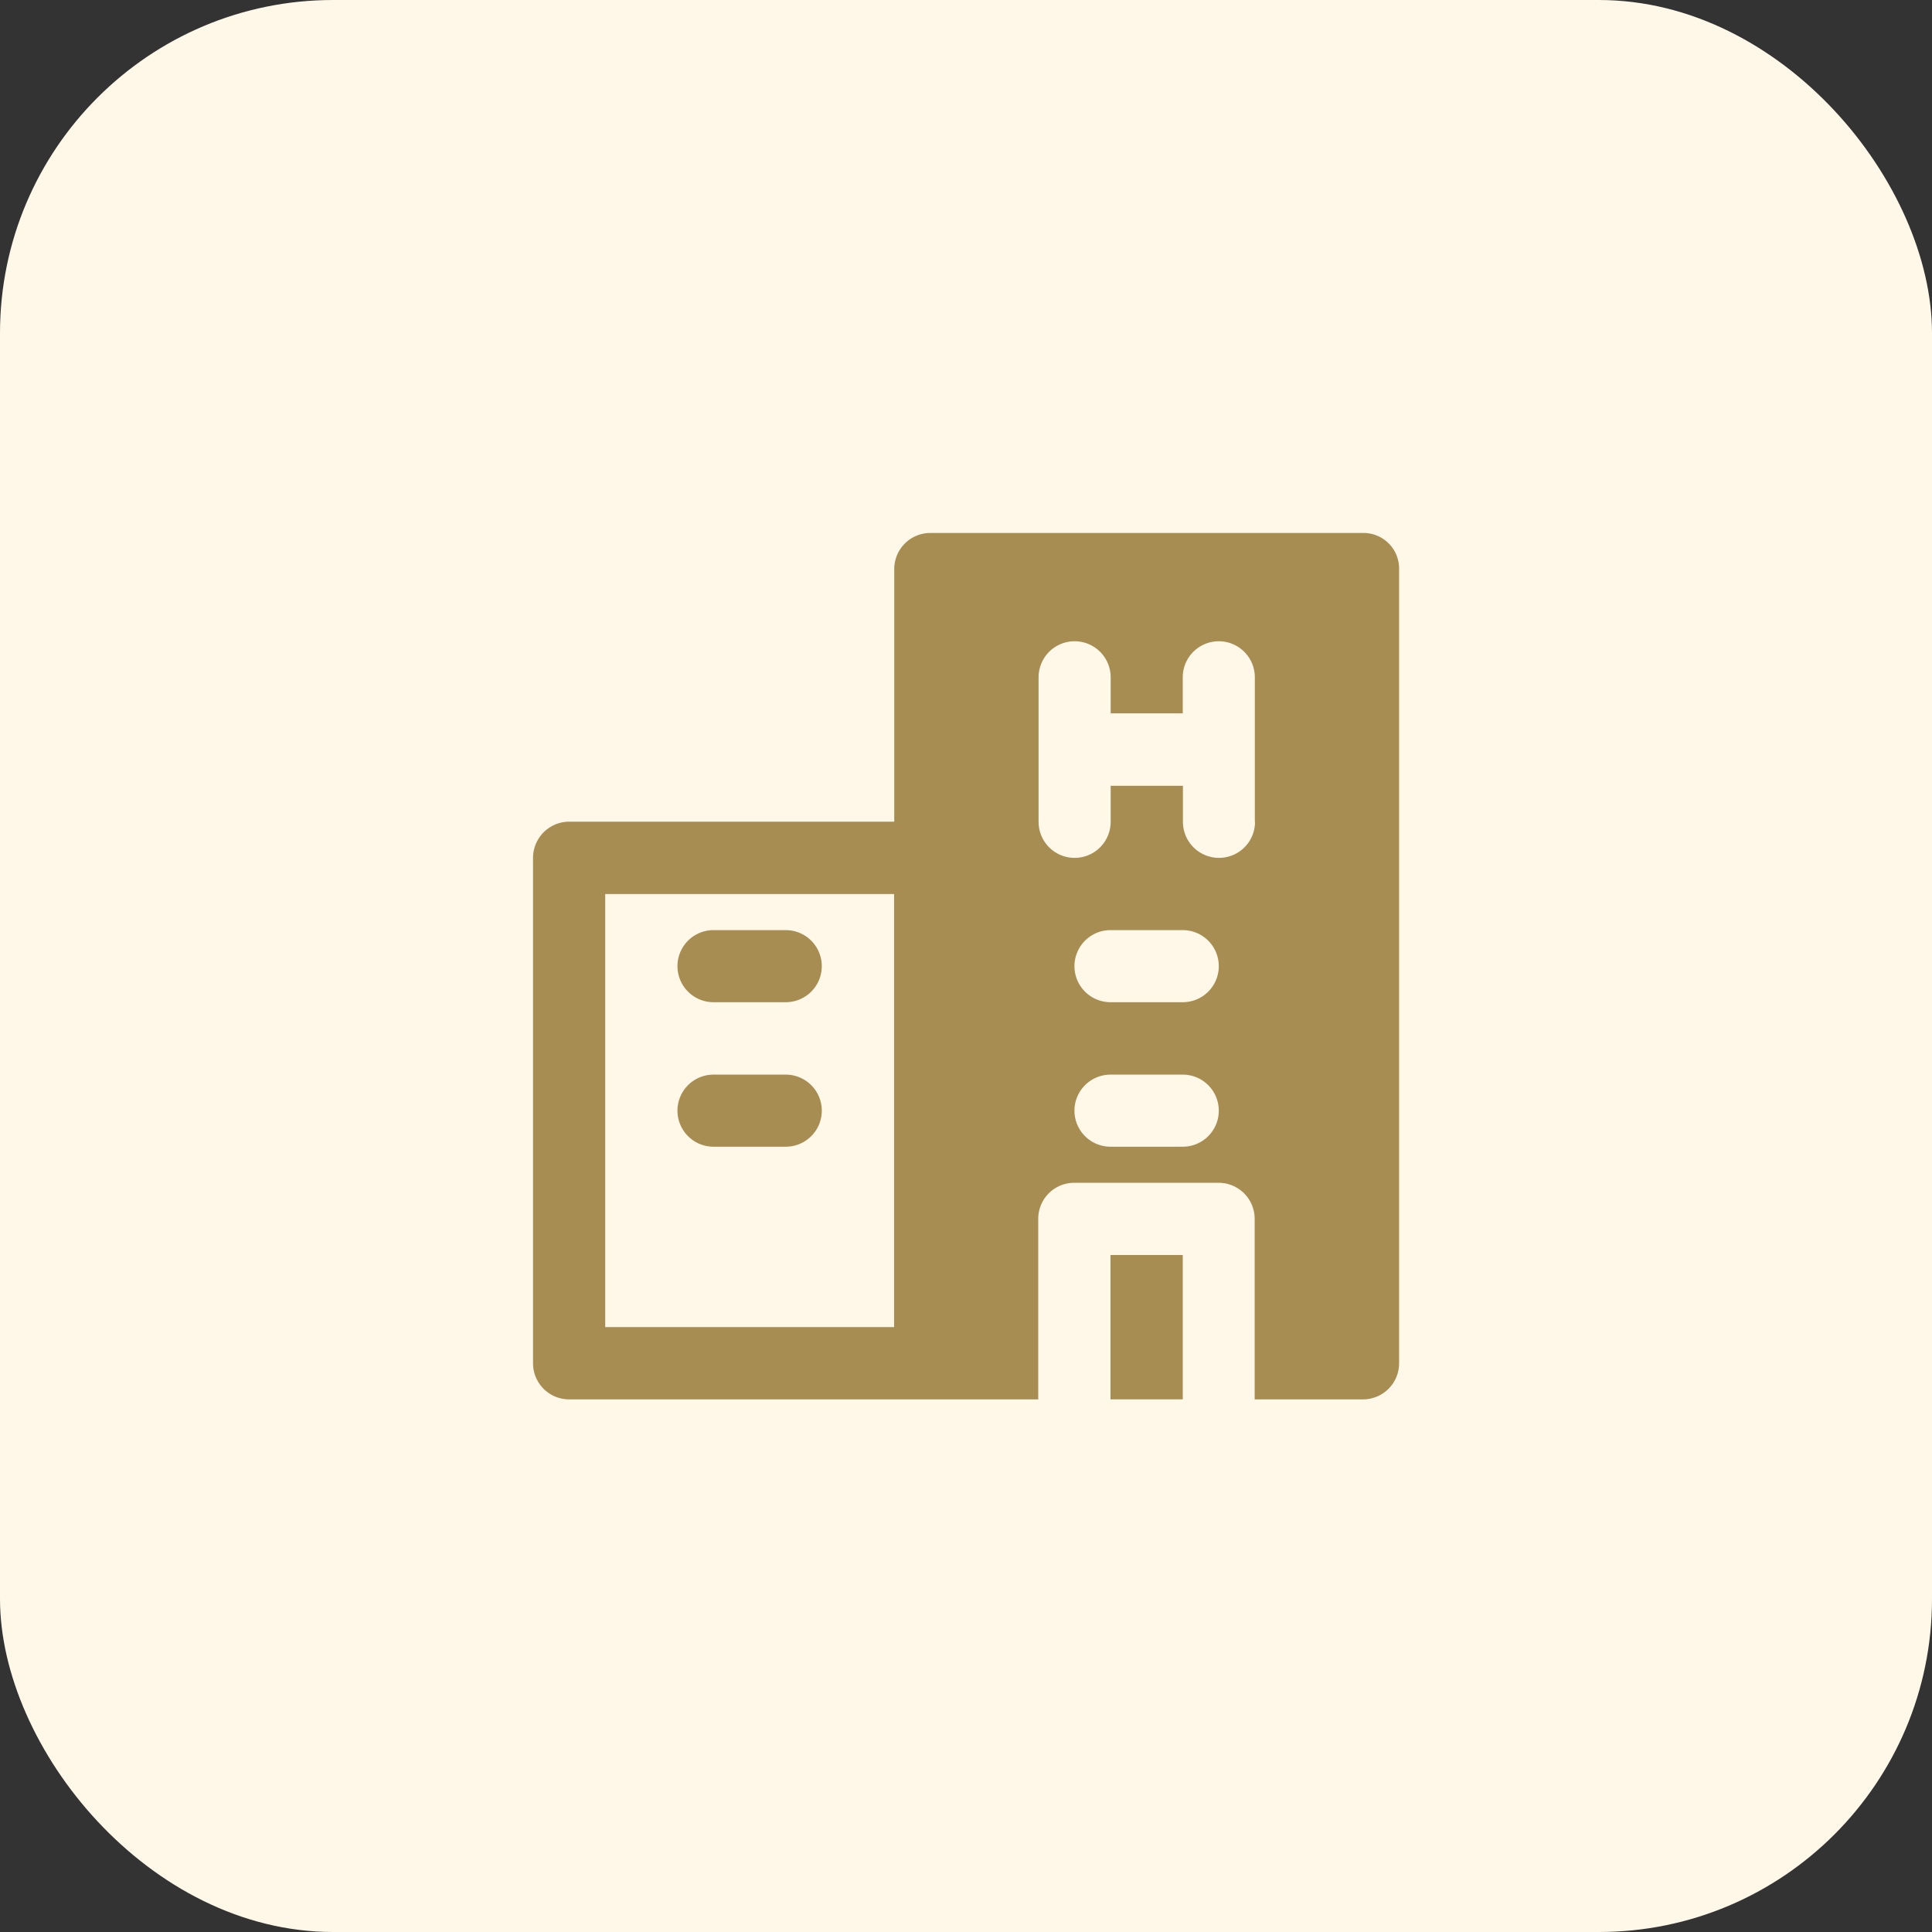
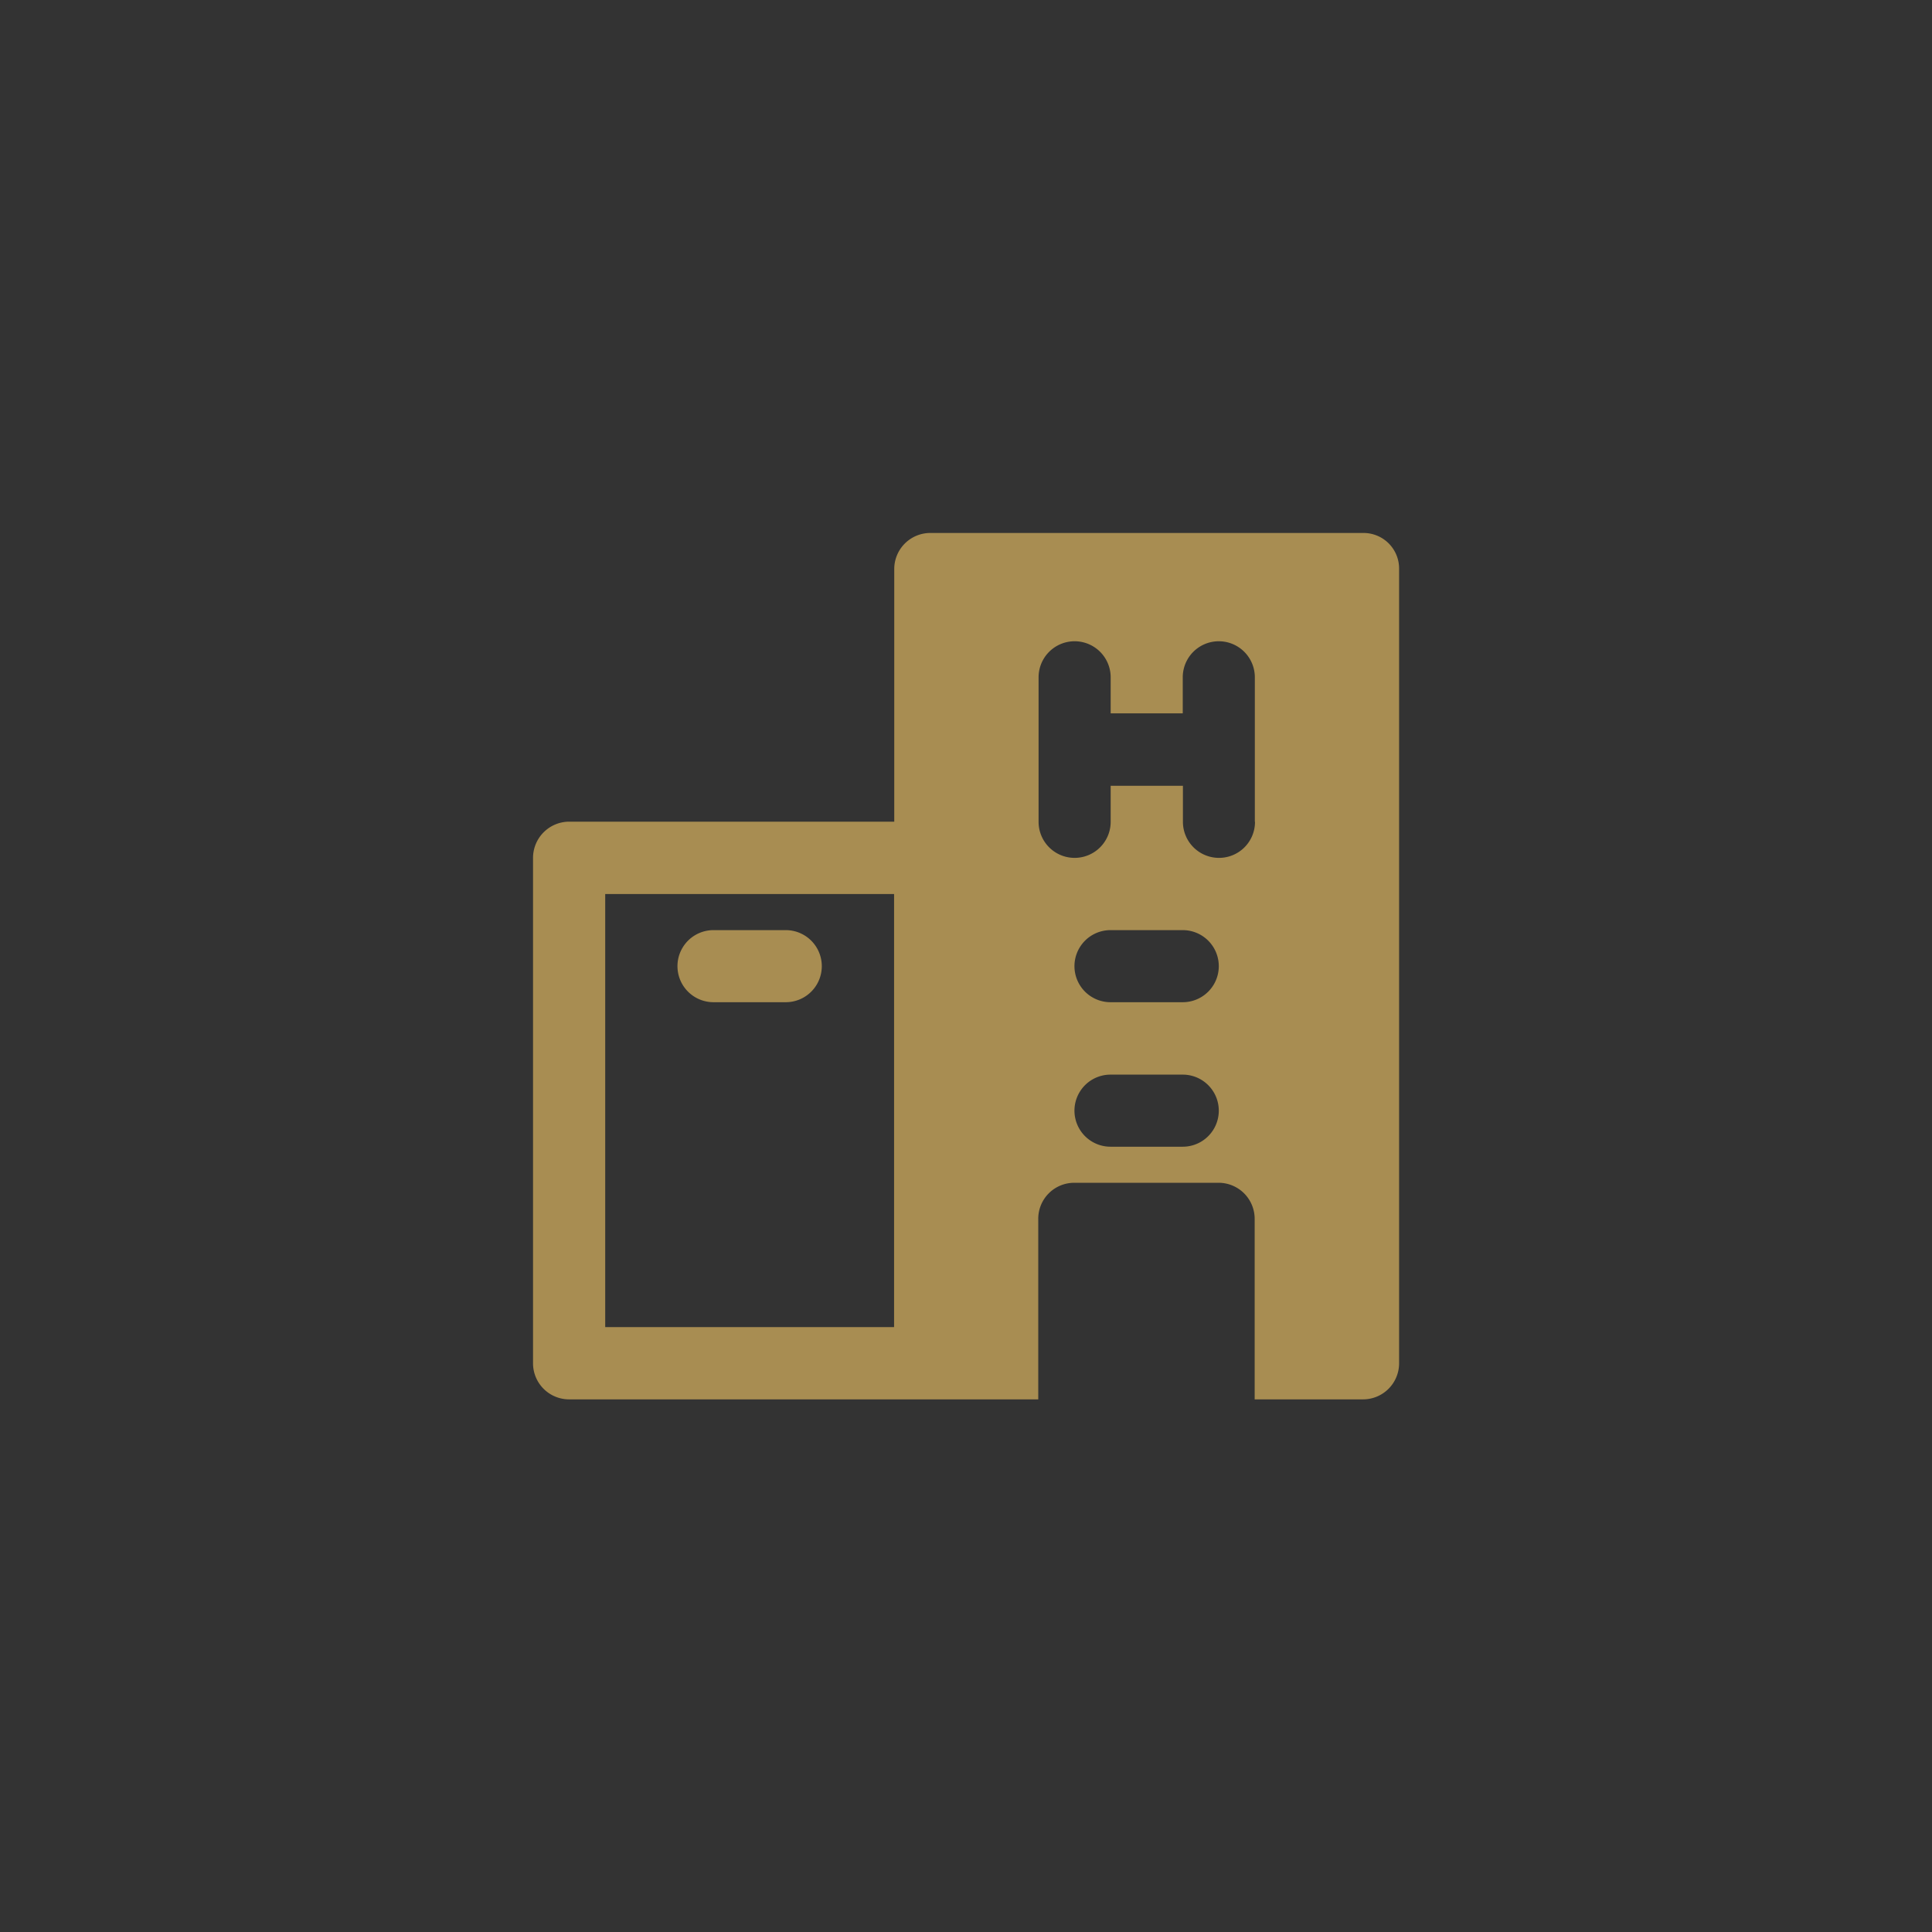
<svg xmlns="http://www.w3.org/2000/svg" width="58" height="58" viewBox="0 0 58 58">
  <rect x="0" y="0" width="58" height="58" fill="#333333" stroke="none" />
  <g id="Group_492" data-name="Group 492" transform="translate(-410 -2399)">
-     <rect id="Rectangle_176" data-name="Rectangle 176" width="58" height="58" rx="10" transform="translate(410 2399)" fill="#fff8e9" />
    <g id="hotel-svgrepo-com_6_" data-name="hotel-svgrepo-com (6)" transform="translate(425.902 2415)">
      <g id="Group_383" data-name="Group 383" transform="translate(4.436 11.923)">
        <g id="Group_382" data-name="Group 382">
          <path id="Path_1028" data-name="Path 1028" d="M88.749,234.7H86.58a1.082,1.082,0,1,0,0,2.164h2.169a1.082,1.082,0,1,0,0-2.164Z" transform="translate(-85.498 -234.7)" fill="#a88d52" />
        </g>
      </g>
      <g id="Group_385" data-name="Group 385" transform="translate(4.436 16.261)">
        <g id="Group_384" data-name="Group 384">
-           <path id="Path_1029" data-name="Path 1029" d="M88.748,320.1H86.579a1.082,1.082,0,1,0,0,2.164h2.169a1.082,1.082,0,1,0,0-2.164Z" transform="translate(-85.497 -320.1)" fill="#a88d52" />
-         </g>
+           </g>
      </g>
      <g id="Group_387" data-name="Group 387" transform="translate(17.436 21.676)">
        <g id="Group_386" data-name="Group 386">
-           <rect id="Rectangle_185" data-name="Rectangle 185" width="2.169" height="4.333" fill="#a88d52" />
-         </g>
+           </g>
      </g>
      <g id="Group_389" data-name="Group 389" transform="translate(0.098)">
        <g id="Group_388" data-name="Group 388" transform="translate(0)">
          <path id="Path_1030" data-name="Path 1030" d="M25.026,0h-13a1.083,1.083,0,0,0-1.082,1.082V8.667H1.185A1.088,1.088,0,0,0,.1,9.754V24.928A1.083,1.083,0,0,0,1.18,26.01H15.267v-5.42a1.08,1.08,0,0,1,1.082-1.082h4.333a1.083,1.083,0,0,1,1.082,1.082v5.42h3.251A1.083,1.083,0,0,0,26.1,24.928V1.082A1.068,1.068,0,0,0,25.026,0ZM10.939,23.84H2.267v-13h8.672v13Zm8.666-5.415H17.436a1.082,1.082,0,0,1,0-2.164h2.169a1.082,1.082,0,0,1,0,2.164Zm0-4.338H17.436a1.082,1.082,0,0,1,0-2.164h2.169a1.082,1.082,0,0,1,0,2.164Zm1.087-4.333A1.083,1.083,0,0,1,19.61,8.672V7.59H17.441V8.672a1.082,1.082,0,1,1-2.164,0V4.333a1.082,1.082,0,1,1,2.164,0V5.415h2.164V4.333a1.082,1.082,0,1,1,2.164,0V8.672h.005A1.08,1.08,0,0,1,20.692,9.754Z" transform="translate(-0.098)" fill="#a88d52" />
        </g>
      </g>
    </g>
  </g>
</svg>